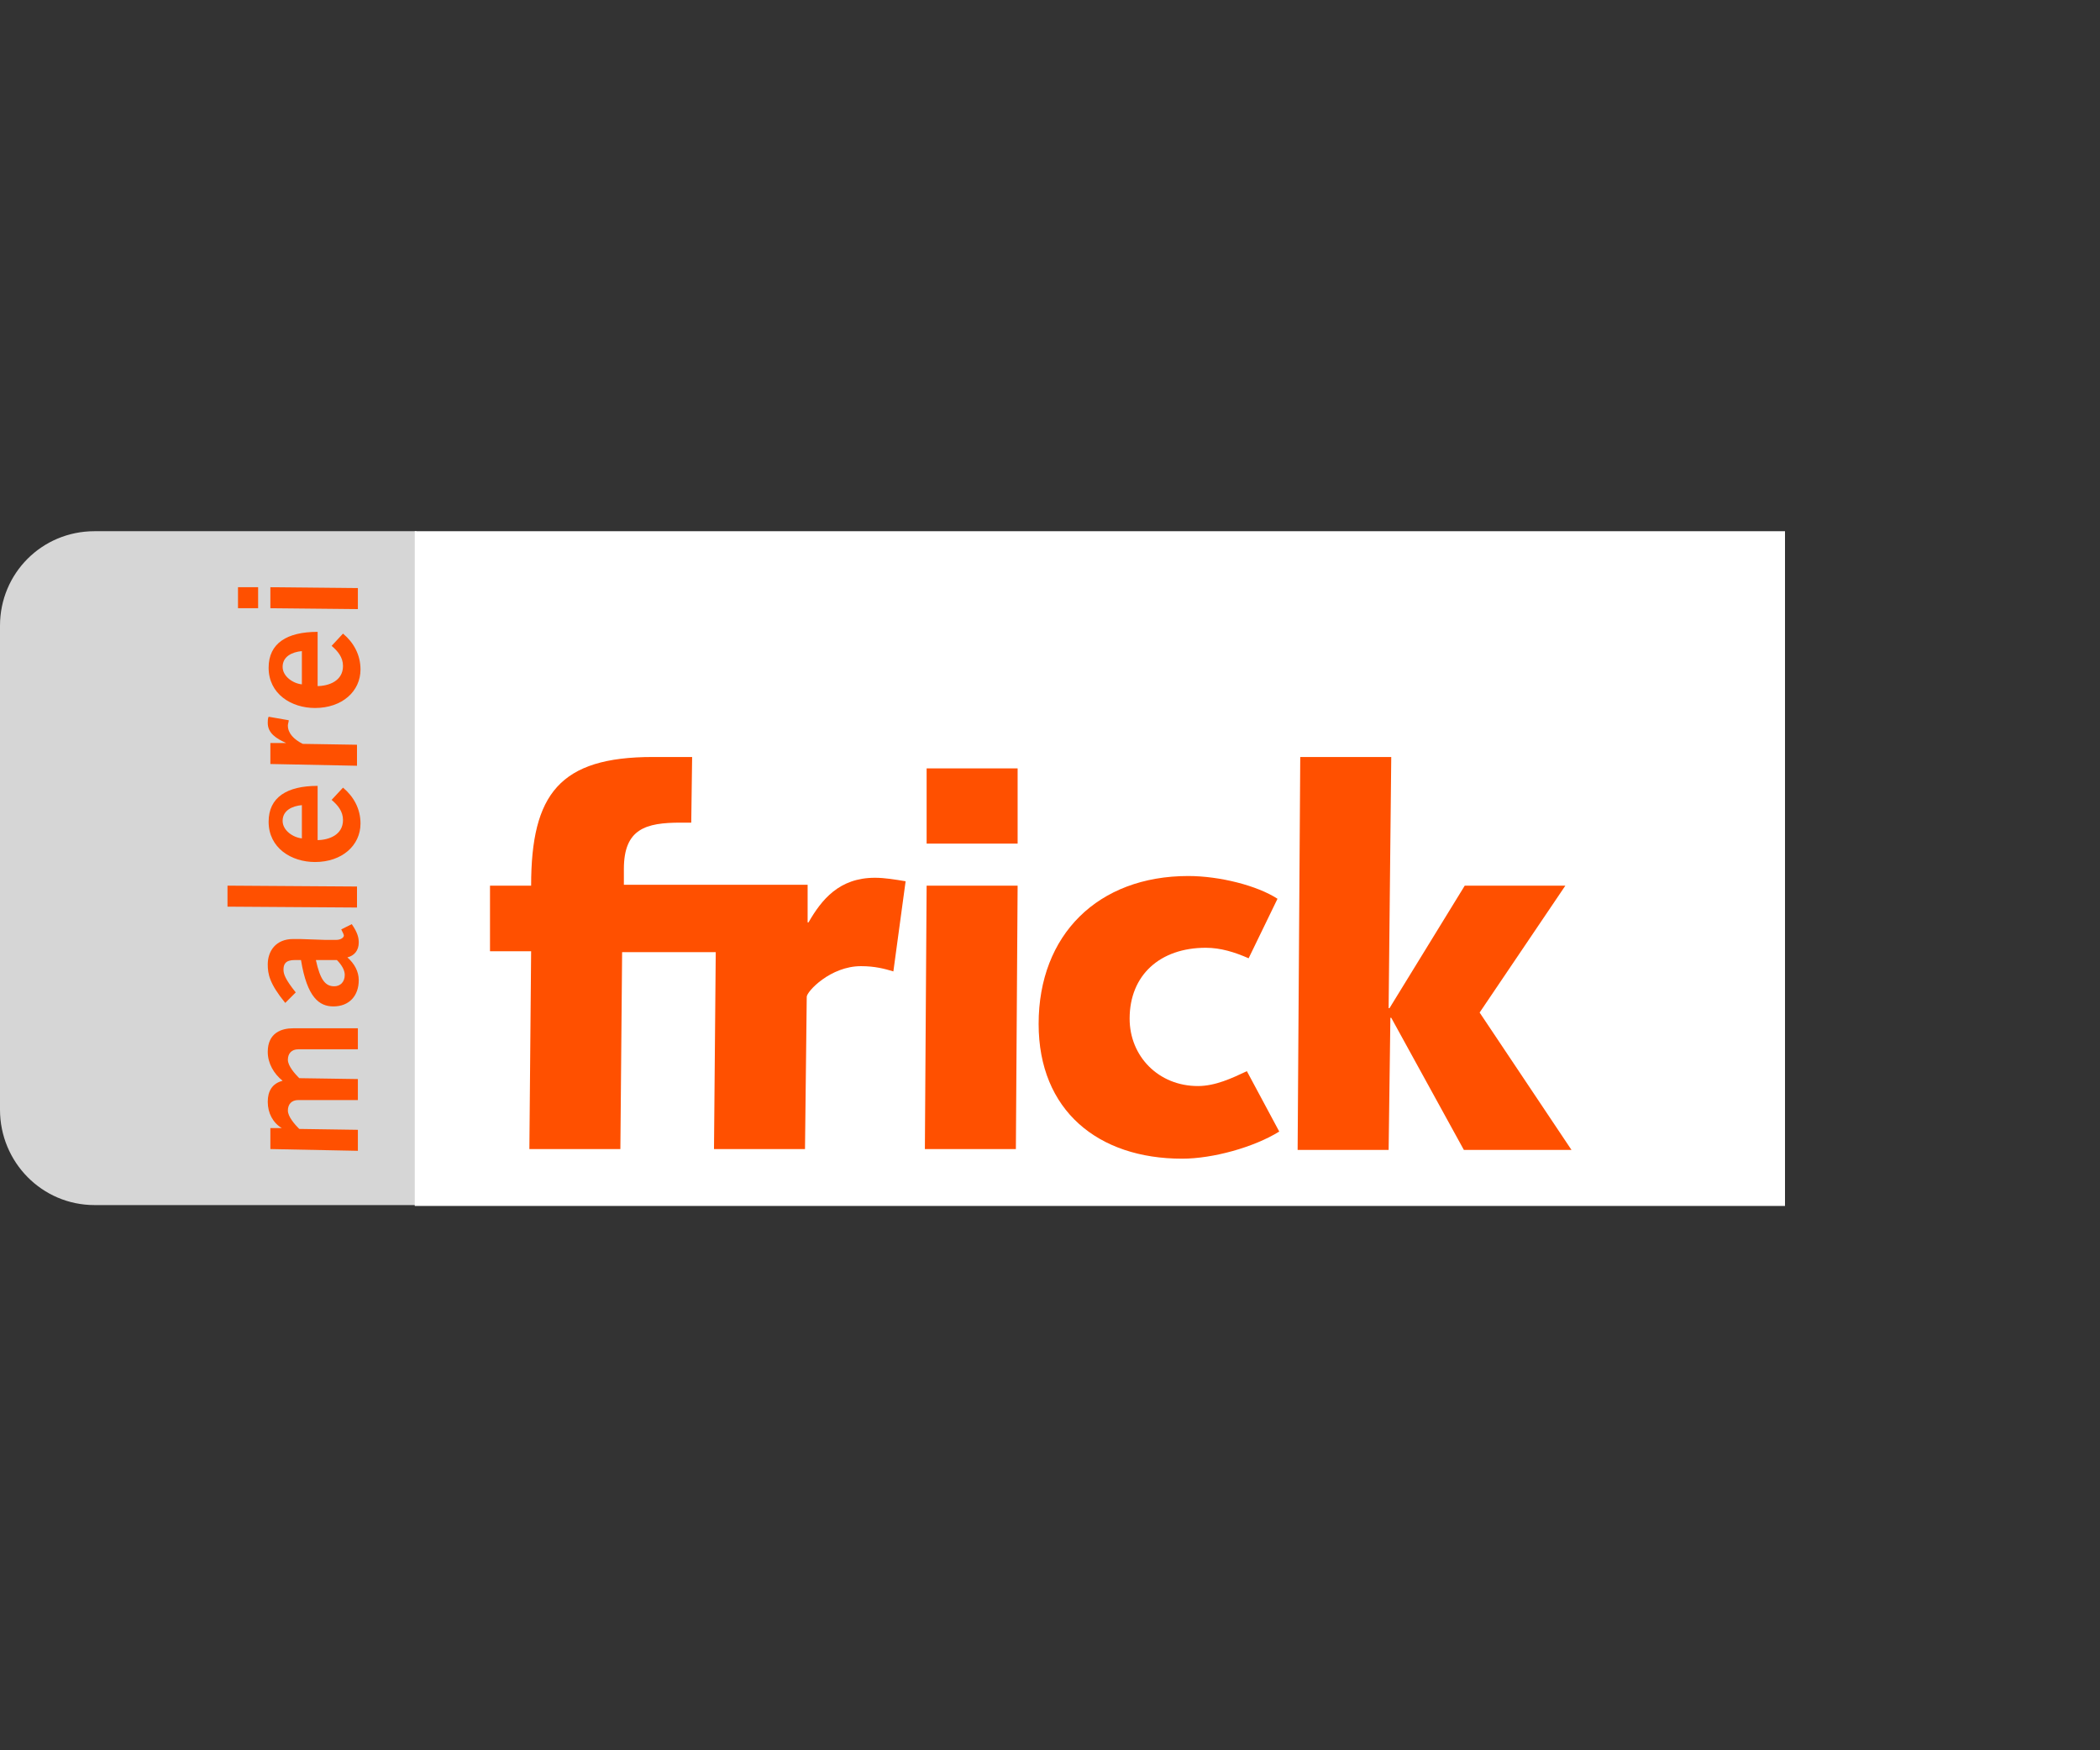
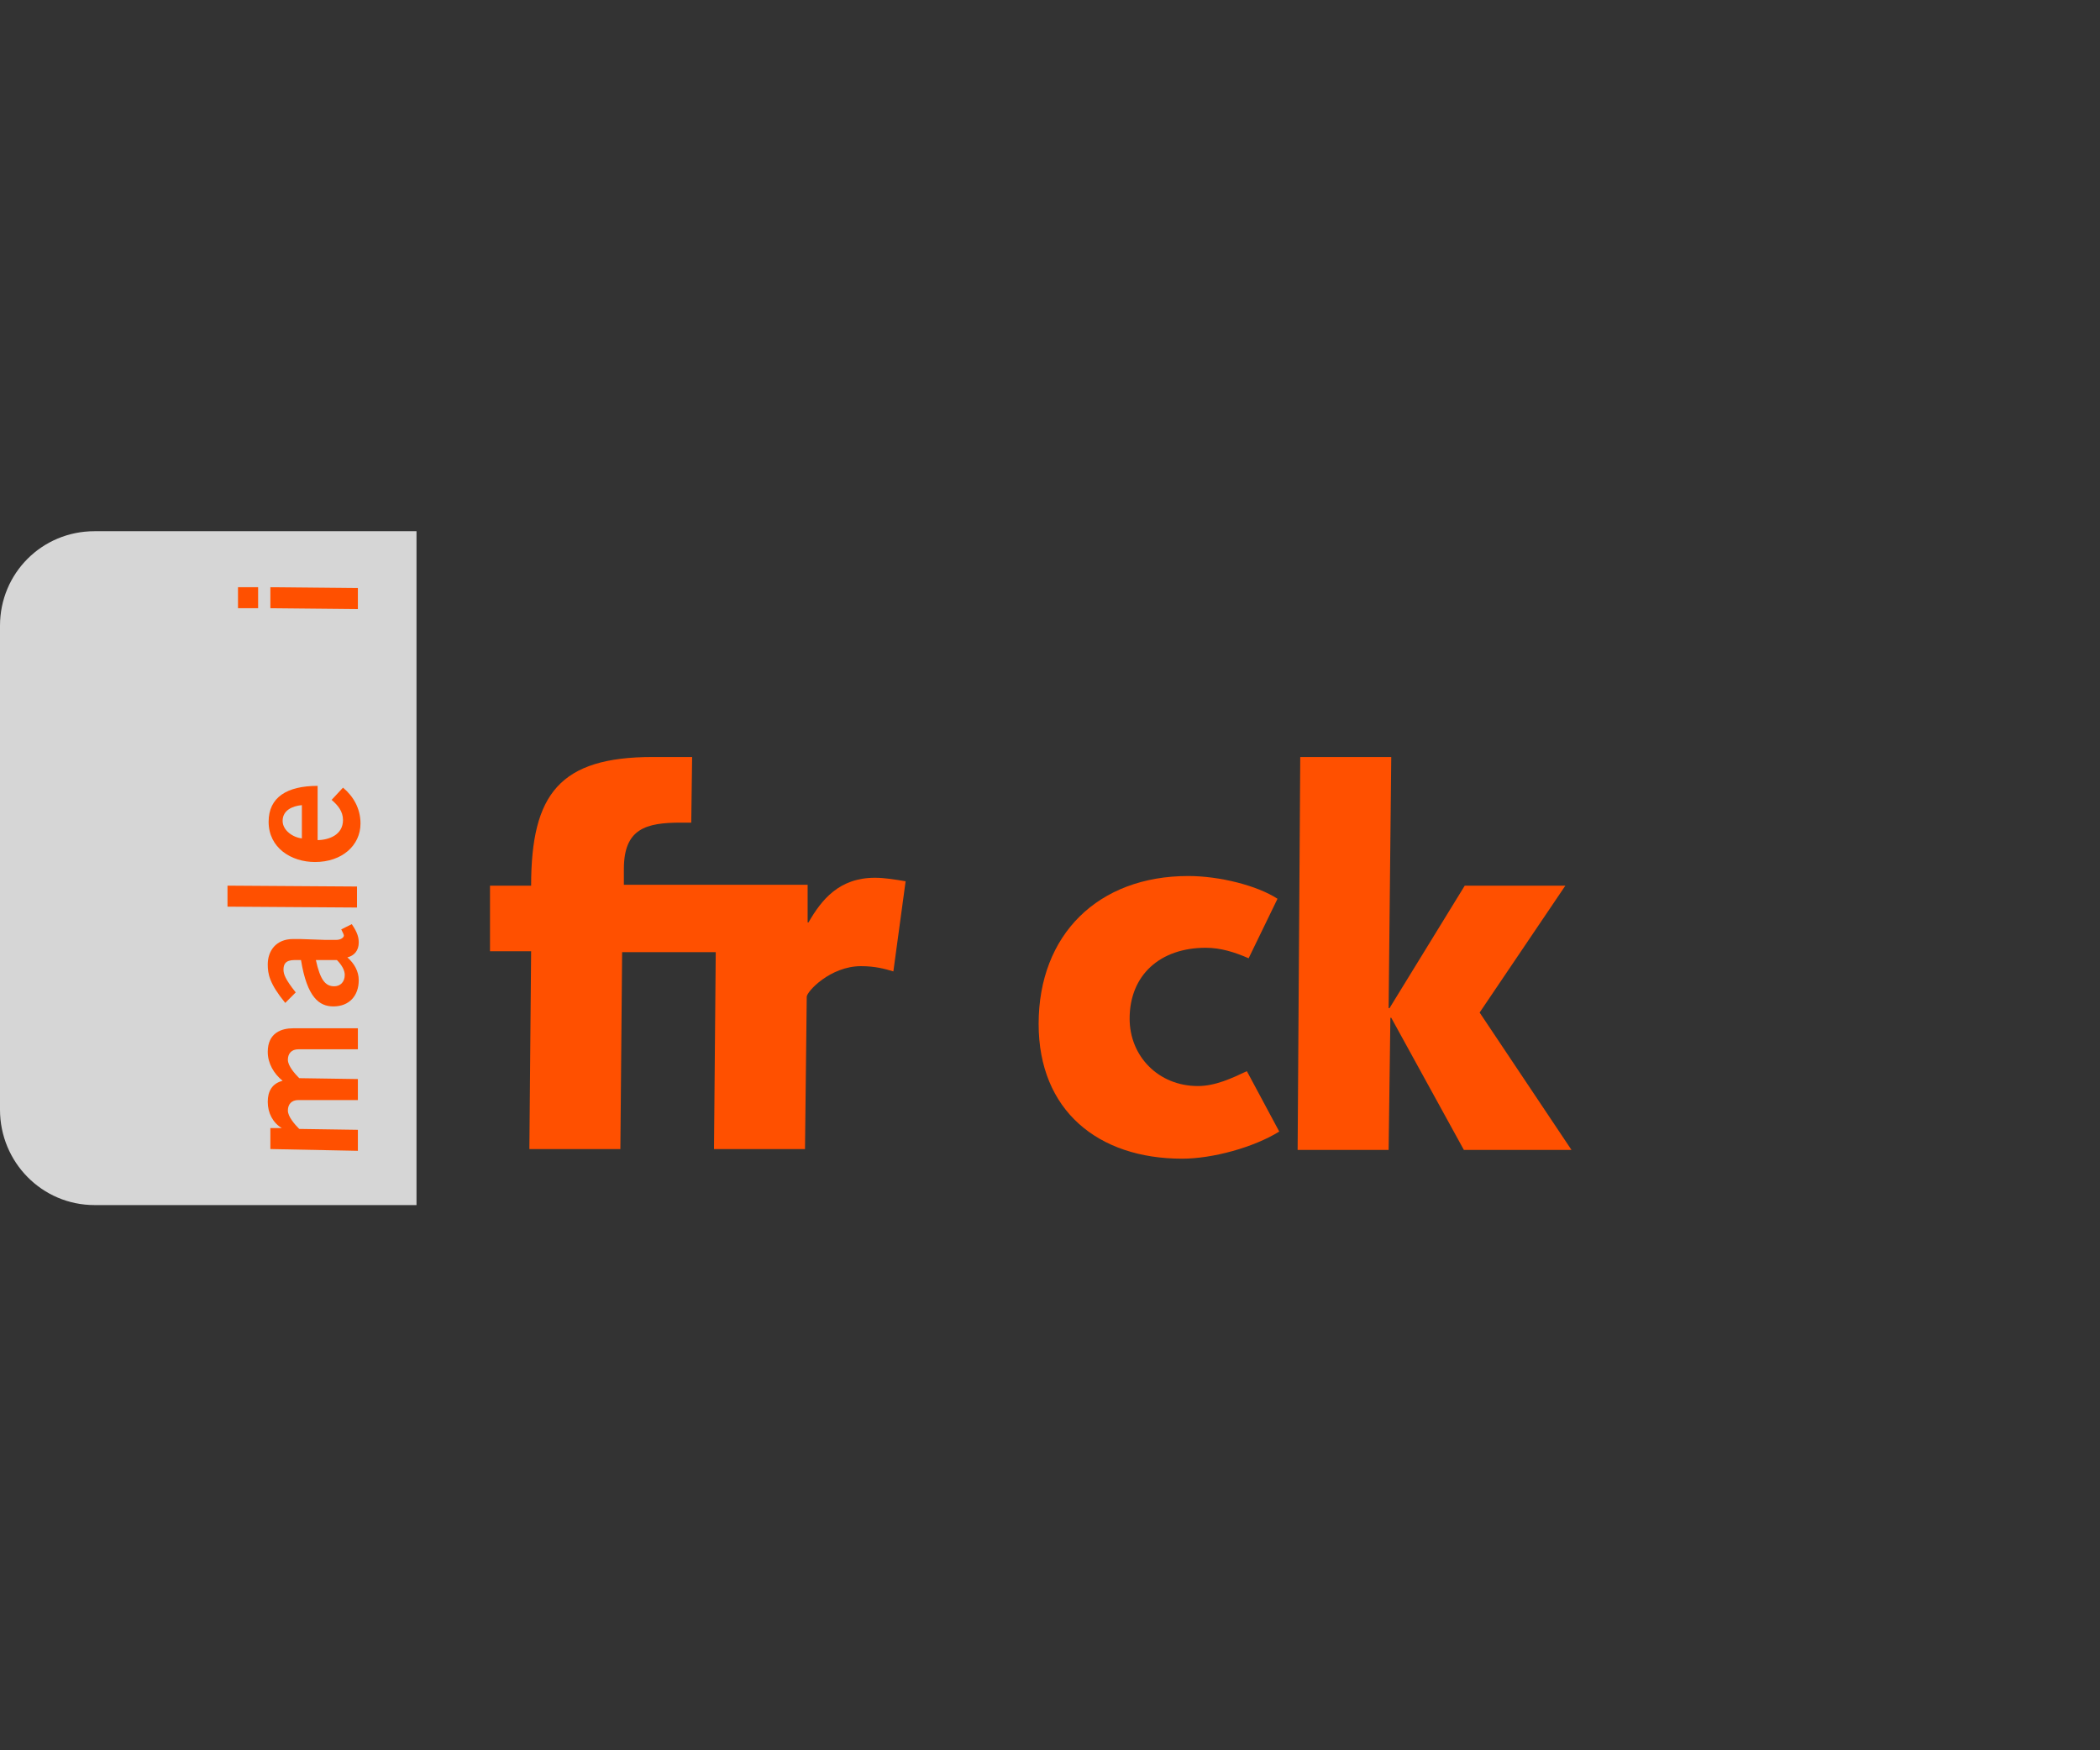
<svg xmlns="http://www.w3.org/2000/svg" version="1.1" id="Ebene_1" x="0px" y="0px" viewBox="0 0 240 200" style="enable-background:new 0 0 240 200;" xml:space="preserve">
  <rect x="0" y="0" width="240" height="200" fill="#333333" stroke="none" />
  <style type="text/css">
	.st0{fill:none;}
	.st1{opacity:0.8;fill-rule:evenodd;clip-rule:evenodd;fill:#FFFFFF;}
	.st2{fill:#FF5000;}
	.st3{fill-rule:evenodd;clip-rule:evenodd;fill:#FFFFFF;}
	.st4{fill-rule:evenodd;clip-rule:evenodd;fill:#FF5000;}
</style>
  <g id="XMLID_555_">
    <rect id="XMLID_14_" y="0" class="st0" width="240" height="200" />
  </g>
  <g>
    <path class="st1" d="M36.5,60.7H23.7h-9.5h-3.4C4.8,60.7,0,65.5,0,71.5v55.3c0,6,4.8,10.9,10.8,10.9h3.4h22.3h11.1V60.7H36.5z" />
    <g>
      <path class="st2" d="M30.9,131.3v-2.4h1.3l0,0c-1-0.6-1.6-1.7-1.6-3c0-1.2,0.5-2.1,1.7-2.4c-1-0.8-1.7-2-1.7-3.3    c0-2.2,1.6-2.7,2.9-2.7c2.5,0,4.9,0,7.4,0v2.4l-3.9,0c-1,0-2.4,0-2.9,0c-0.8,0-1.2,0.5-1.2,1.2c0,0.7,0.8,1.6,1.3,2.1l6.7,0.1v2.4    l-3.9,0c-1,0-2.4,0-2.9,0c-0.8,0-1.2,0.5-1.2,1.2c0,0.7,0.8,1.6,1.3,2.1l6.7,0.1v2.4L30.9,131.3z" />
      <path class="st2" d="M32.6,114.6c-1.8-2.2-2-3.3-2-4.4c0-1.5,0.9-2.9,2.9-2.9c0.4,0,0.6,0,0.8,0l2.9,0.1c0.5,0,0.8,0,1.2,0    c0.6,0,0.9-0.3,0.9-0.5c0-0.1-0.1-0.3-0.3-0.7l1.2-0.6c0.7,1,0.8,1.6,0.8,2.1c0,0.9-0.5,1.5-1.3,1.7c0.8,0.7,1.3,1.6,1.3,2.6    c0,1.8-1.1,3-2.9,3c-1.6,0-3-1-3.7-5.3h-0.7c-1.1,0-1.3,0.5-1.3,1.1c0,0.5,0.2,1.1,1.4,2.6L32.6,114.6z M36.1,109.7    c0.5,2.3,1.1,3,2.1,3c0.7,0,1.2-0.5,1.2-1.3c0-0.5-0.3-1.1-0.9-1.7L36.1,109.7z" />
      <path class="st2" d="M26,103.6v-2.4l14.8,0.1v2.4L26,103.6z" />
      <path class="st2" d="M36.2,96c1.4,0,3-0.6,3-2.3c0-1-0.6-1.7-1.3-2.3l1.3-1.4c1.2,1,2,2.4,2,4.1c0,2.5-2.1,4.4-5.2,4.4    c-2.7,0-5.3-1.6-5.3-4.6c0-2.8,2.1-4.1,5.6-4.1V96z M34.5,92c-1.1,0.1-2.2,0.6-2.2,1.8c0,1.1,1.2,1.9,2.2,2V92z" />
-       <path class="st2" d="M30.9,87.3v-2.4h1.8l0,0c-1.1-0.5-2.1-1.1-2.1-2.3c0-0.2,0-0.5,0.1-0.7l2.3,0.4c0,0.2-0.1,0.4-0.1,0.6    c0,0.9,0.7,1.6,1.7,2.1l6.2,0.1v2.4L30.9,87.3z" />
-       <path class="st2" d="M36.2,78.4c1.4,0,3-0.6,3-2.3c0-1-0.6-1.7-1.3-2.3l1.3-1.4c1.2,1,2,2.4,2,4.1c0,2.5-2.1,4.4-5.2,4.4    c-2.7,0-5.3-1.6-5.3-4.6c0-2.8,2.1-4.1,5.6-4.1V78.4z M34.5,74.4c-1.1,0.1-2.2,0.6-2.2,1.8c0,1.1,1.2,1.9,2.2,2V74.4z" />
      <path class="st2" d="M27.2,69.5v-2.4l2.3,0v2.4L27.2,69.5z M30.9,69.5v-2.4l10,0.1v2.4L30.9,69.5z" />
    </g>
    <g>
-       <path class="st3" d="M47.4,60.7h156.6v77.1H47.4V60.7z" />
+       <path class="st3" d="M47.4,60.7v77.1H47.4V60.7z" />
    </g>
    <g>
-       <path class="st2" d="M105.9,101.2h10.4l-0.2,30.1h-10.4L105.9,101.2z M105.9,87.8h10.4v8.6h-10.4V87.8z" />
      <path class="st2" d="M146.2,129.3c-2.9,1.8-7.6,3.1-11.1,3.1c-9.6,0-16.4-5.5-16.4-15.4c0-10.2,6.8-16.9,17.1-16.9    c3.6,0,7.9,1.1,10.2,2.6l-3.3,6.8c-1.6-0.7-3.2-1.2-4.9-1.2c-5.2,0-8.7,3.1-8.7,8.1c0,4.3,3.3,7.7,7.8,7.7c2,0,3.9-0.9,5.6-1.7    L146.2,129.3z" />
    </g>
    <path class="st2" d="M148.6,86.5H159l-0.3,28.7h0.1l8.6-14h11.5l-9.8,14.5l10.5,15.7h-12.3l-8.3-15.1h-0.1l-0.2,15.1h-10.4   L148.6,86.5z" />
    <path class="st4" d="M100,100.3c-4.1,0-6.1,2.5-7.6,5.1h-0.1v-4.2h0v-0.1h-21v-1.8c0-4.6,2.5-5.3,6.5-5.3H79l0.1-7.5h-4.5   c-10.6,0-13.9,4.2-13.9,14.7H56v7.5h4.7l-0.2,22.6h10.4l0.2-22.5h10.7l-0.2,22.5h10.4l0.2-17.4c0-0.6,2.7-3.5,6.2-3.5   c1.6,0,2.7,0.3,3.7,0.6l1.4-10.3C102.3,100.5,101.1,100.3,100,100.3z" />
  </g>
</svg>